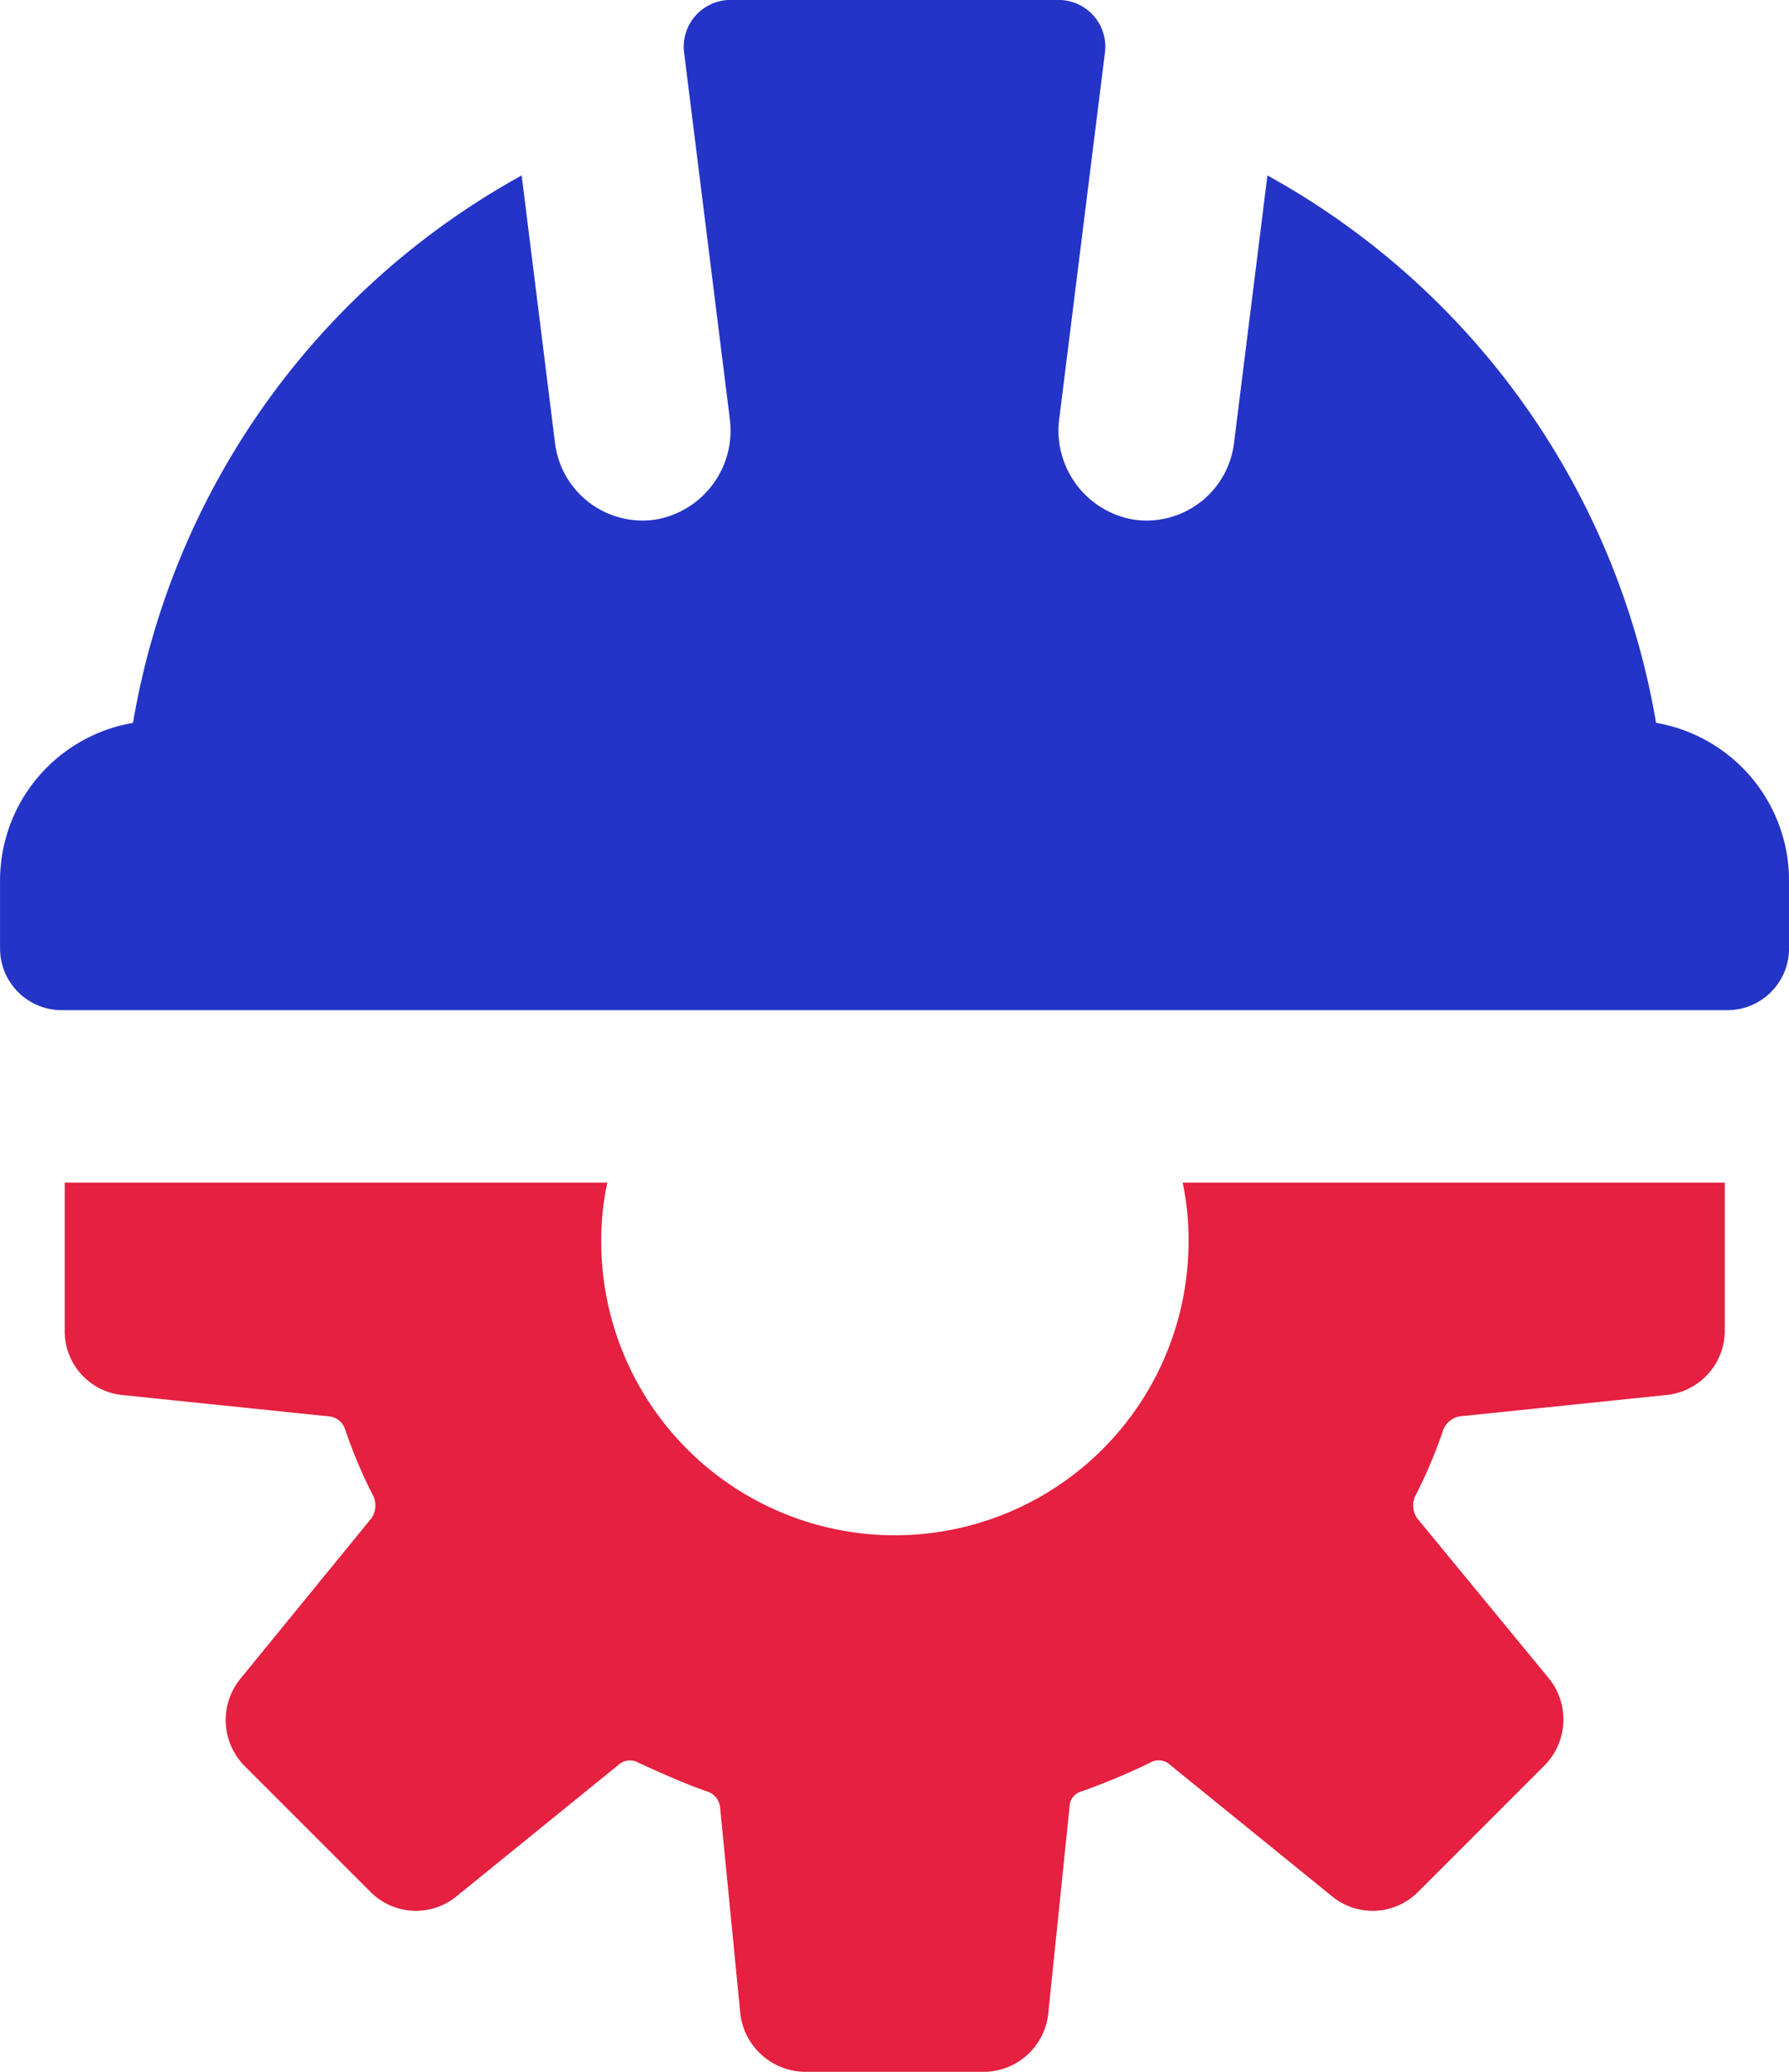
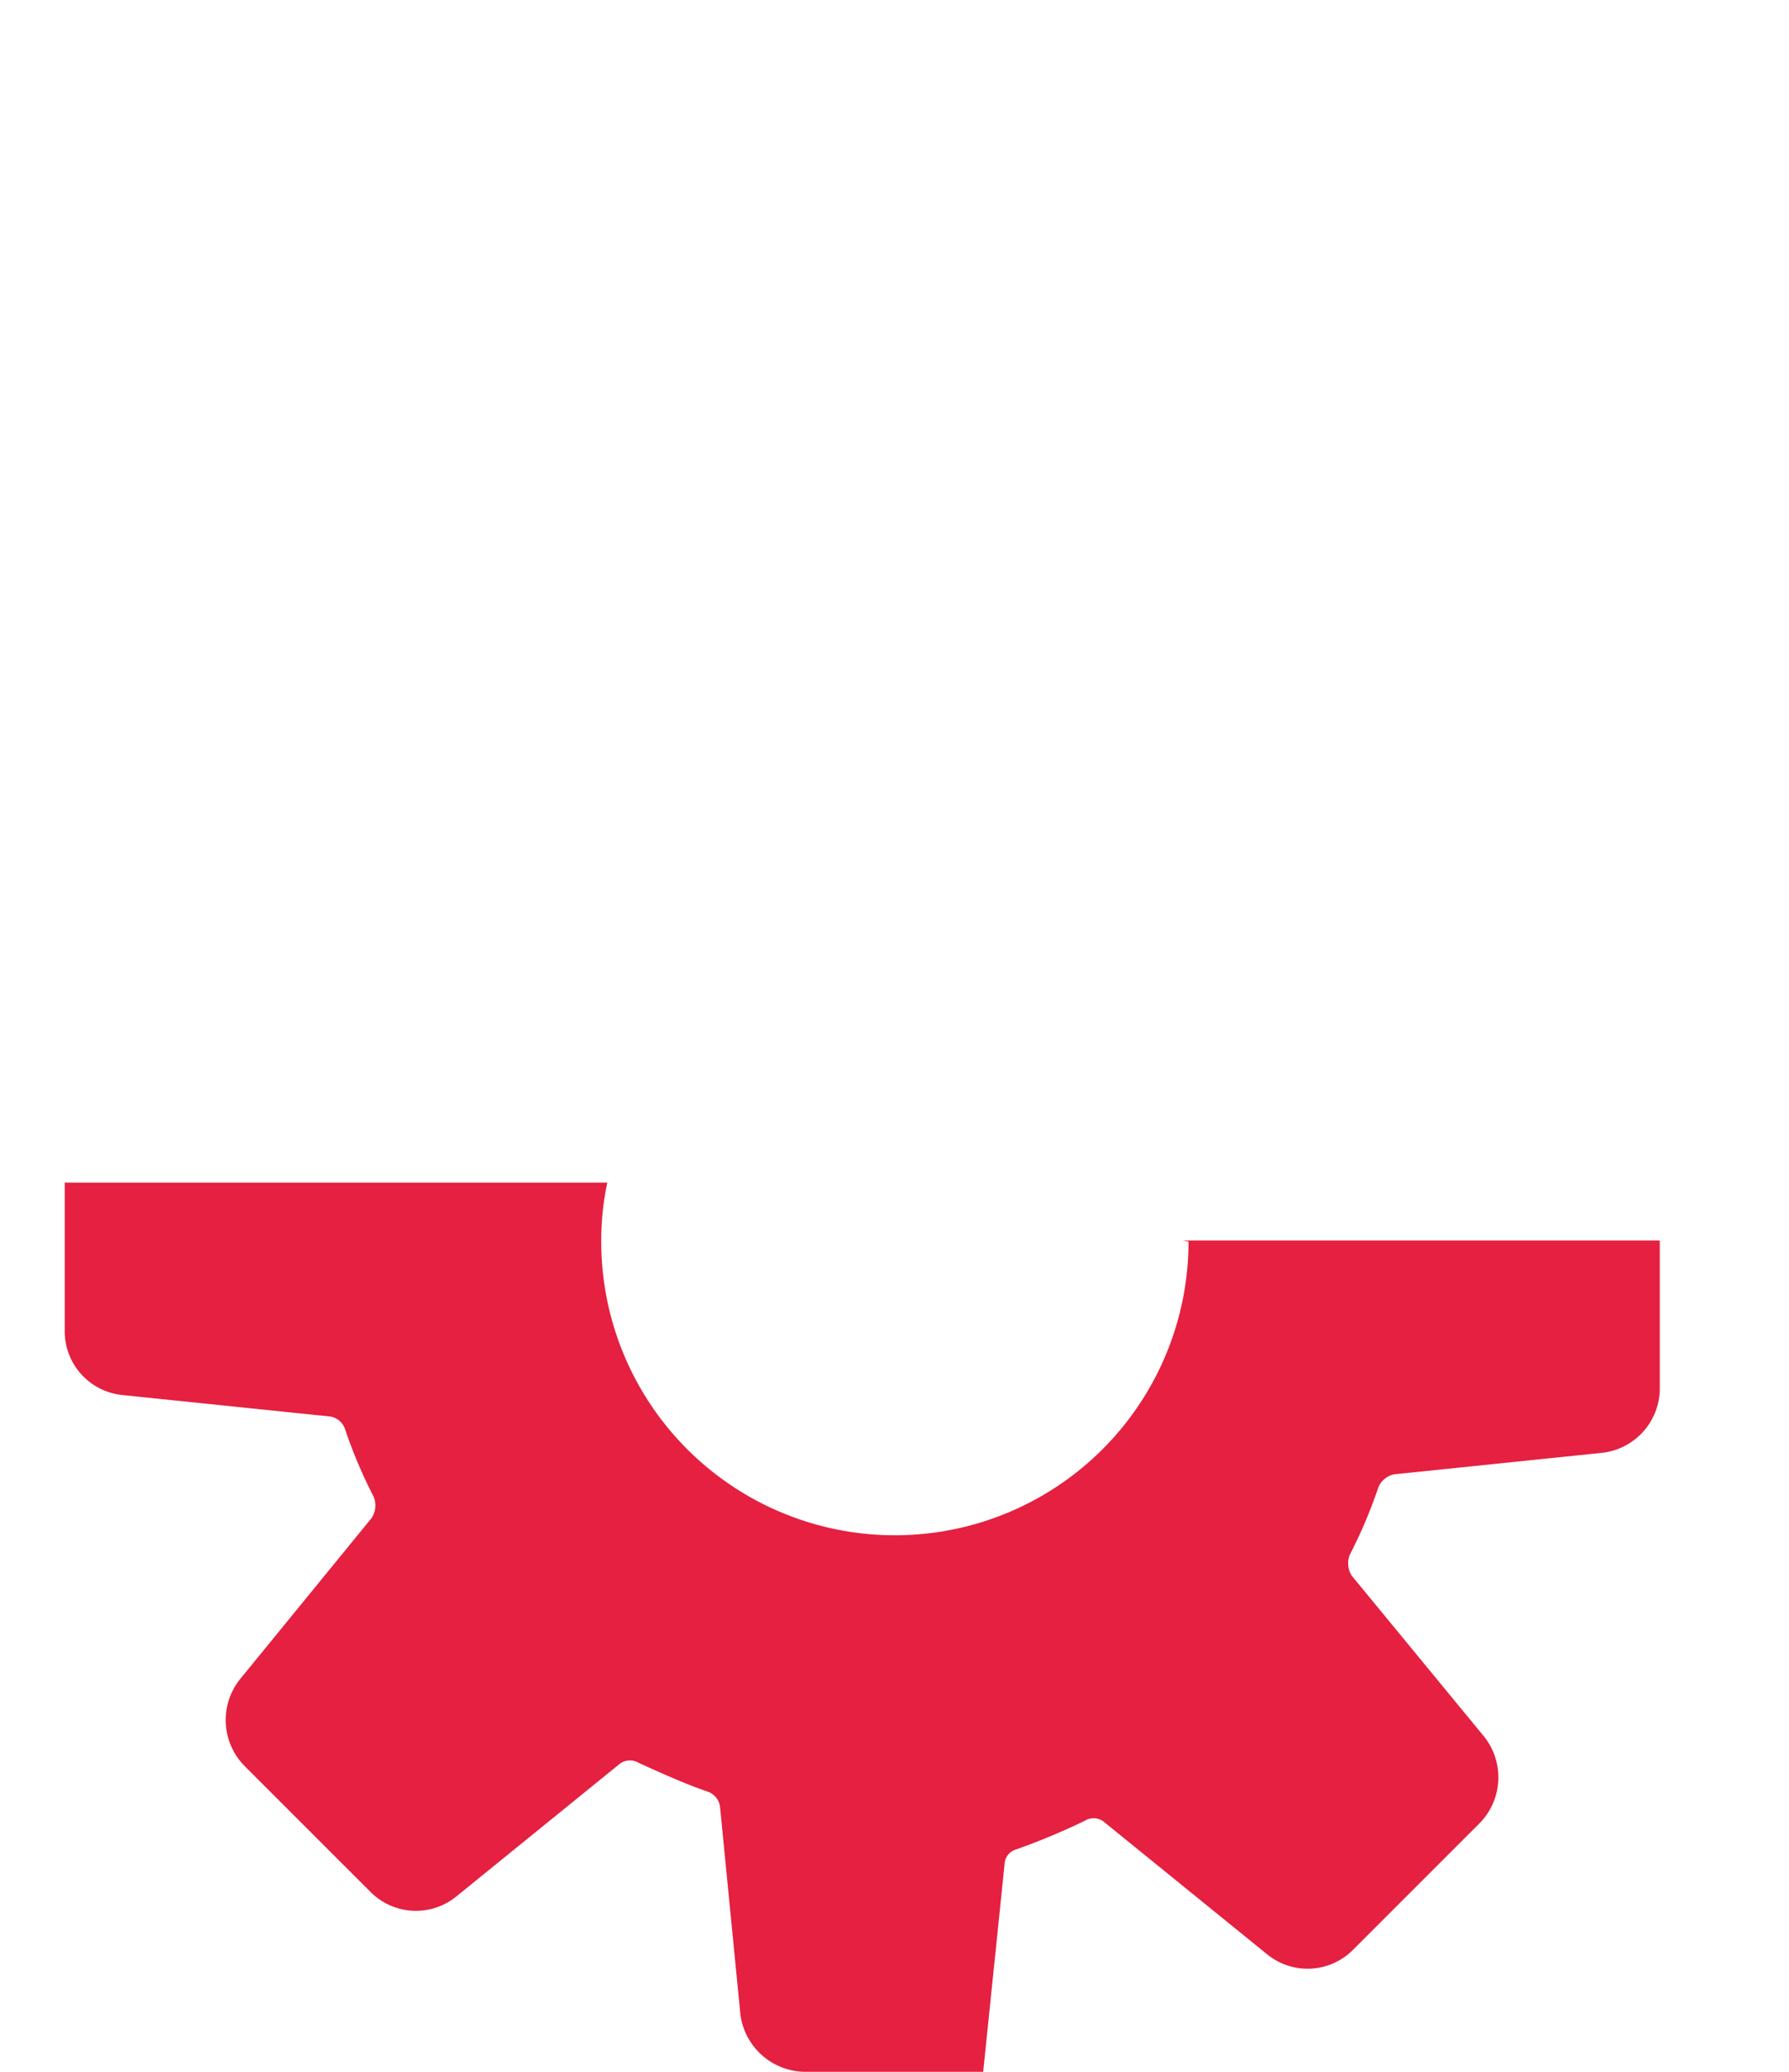
<svg xmlns="http://www.w3.org/2000/svg" width="39.777" height="46.058" viewBox="0 0 39.777 46.058">
  <g id="组_94" data-name="组 94" transform="translate(-104.605 -2545.262)">
-     <path id="路径_72" data-name="路径 72" d="M131.031,2572.863a6.529,6.529,0,1,1-13.058,0,6.165,6.165,0,0,1,.135-1.311H106.044v3.3a1.424,1.424,0,0,0,1.288,1.423l4.586.474a.416.416,0,0,1,.362.294,10.983,10.983,0,0,0,.632,1.491.506.506,0,0,1-.045.475l-2.914,3.569a1.453,1.453,0,0,0,.09,1.943l2.8,2.8a1.424,1.424,0,0,0,1.92.091l3.592-2.915a.38.38,0,0,1,.452-.045c.5.226.994.452,1.513.633a.413.413,0,0,1,.294.339l.452,4.609a1.464,1.464,0,0,0,1.446,1.287h3.953a1.447,1.447,0,0,0,1.446-1.287l.475-4.609a.358.358,0,0,1,.271-.339,15.2,15.2,0,0,0,1.513-.633.373.373,0,0,1,.452.045l3.592,2.915a1.424,1.424,0,0,0,1.92-.091l2.8-2.8a1.454,1.454,0,0,0,.113-1.943l-2.937-3.569a.506.506,0,0,1-.045-.475,10.983,10.983,0,0,0,.632-1.491.479.479,0,0,1,.362-.294l4.586-.474a1.443,1.443,0,0,0,1.31-1.423v-3.3H130.9A6.1,6.1,0,0,1,131.031,2572.863Z" fill="#e52040" />
-     <path id="路径_73" data-name="路径 73" d="M141.426,2561.331a17.173,17.173,0,0,0-8.641-12.169l-.743,5.953a1.96,1.96,0,0,1-1.944,1.719,1.908,1.908,0,0,1-.34-.03,2.008,2.008,0,0,1-1.6-2.242l1.012-8.11a1.041,1.041,0,0,0-.976-1.19h-7.4a1.041,1.041,0,0,0-.976,1.19l1.012,8.11a2.008,2.008,0,0,1-1.6,2.242,1.892,1.892,0,0,1-.34.03,1.962,1.962,0,0,1-1.944-1.719l-.742-5.953a17.169,17.169,0,0,0-8.642,12.17,3.558,3.558,0,0,0-2.956,3.5v1.514a1.373,1.373,0,0,0,1.373,1.373h37.031a1.373,1.373,0,0,0,1.373-1.373v-1.514A3.56,3.56,0,0,0,141.426,2561.331Z" fill="#2434c7" />
+     <path id="路径_72" data-name="路径 72" d="M131.031,2572.863a6.529,6.529,0,1,1-13.058,0,6.165,6.165,0,0,1,.135-1.311H106.044v3.3a1.424,1.424,0,0,0,1.288,1.423l4.586.474a.416.416,0,0,1,.362.294,10.983,10.983,0,0,0,.632,1.491.506.506,0,0,1-.045.475l-2.914,3.569a1.453,1.453,0,0,0,.09,1.943l2.8,2.8a1.424,1.424,0,0,0,1.92.091l3.592-2.915a.38.38,0,0,1,.452-.045c.5.226.994.452,1.513.633a.413.413,0,0,1,.294.339l.452,4.609a1.464,1.464,0,0,0,1.446,1.287h3.953l.475-4.609a.358.358,0,0,1,.271-.339,15.2,15.2,0,0,0,1.513-.633.373.373,0,0,1,.452.045l3.592,2.915a1.424,1.424,0,0,0,1.92-.091l2.8-2.8a1.454,1.454,0,0,0,.113-1.943l-2.937-3.569a.506.506,0,0,1-.045-.475,10.983,10.983,0,0,0,.632-1.491.479.479,0,0,1,.362-.294l4.586-.474a1.443,1.443,0,0,0,1.31-1.423v-3.3H130.9A6.1,6.1,0,0,1,131.031,2572.863Z" fill="#e52040" />
  </g>
</svg>